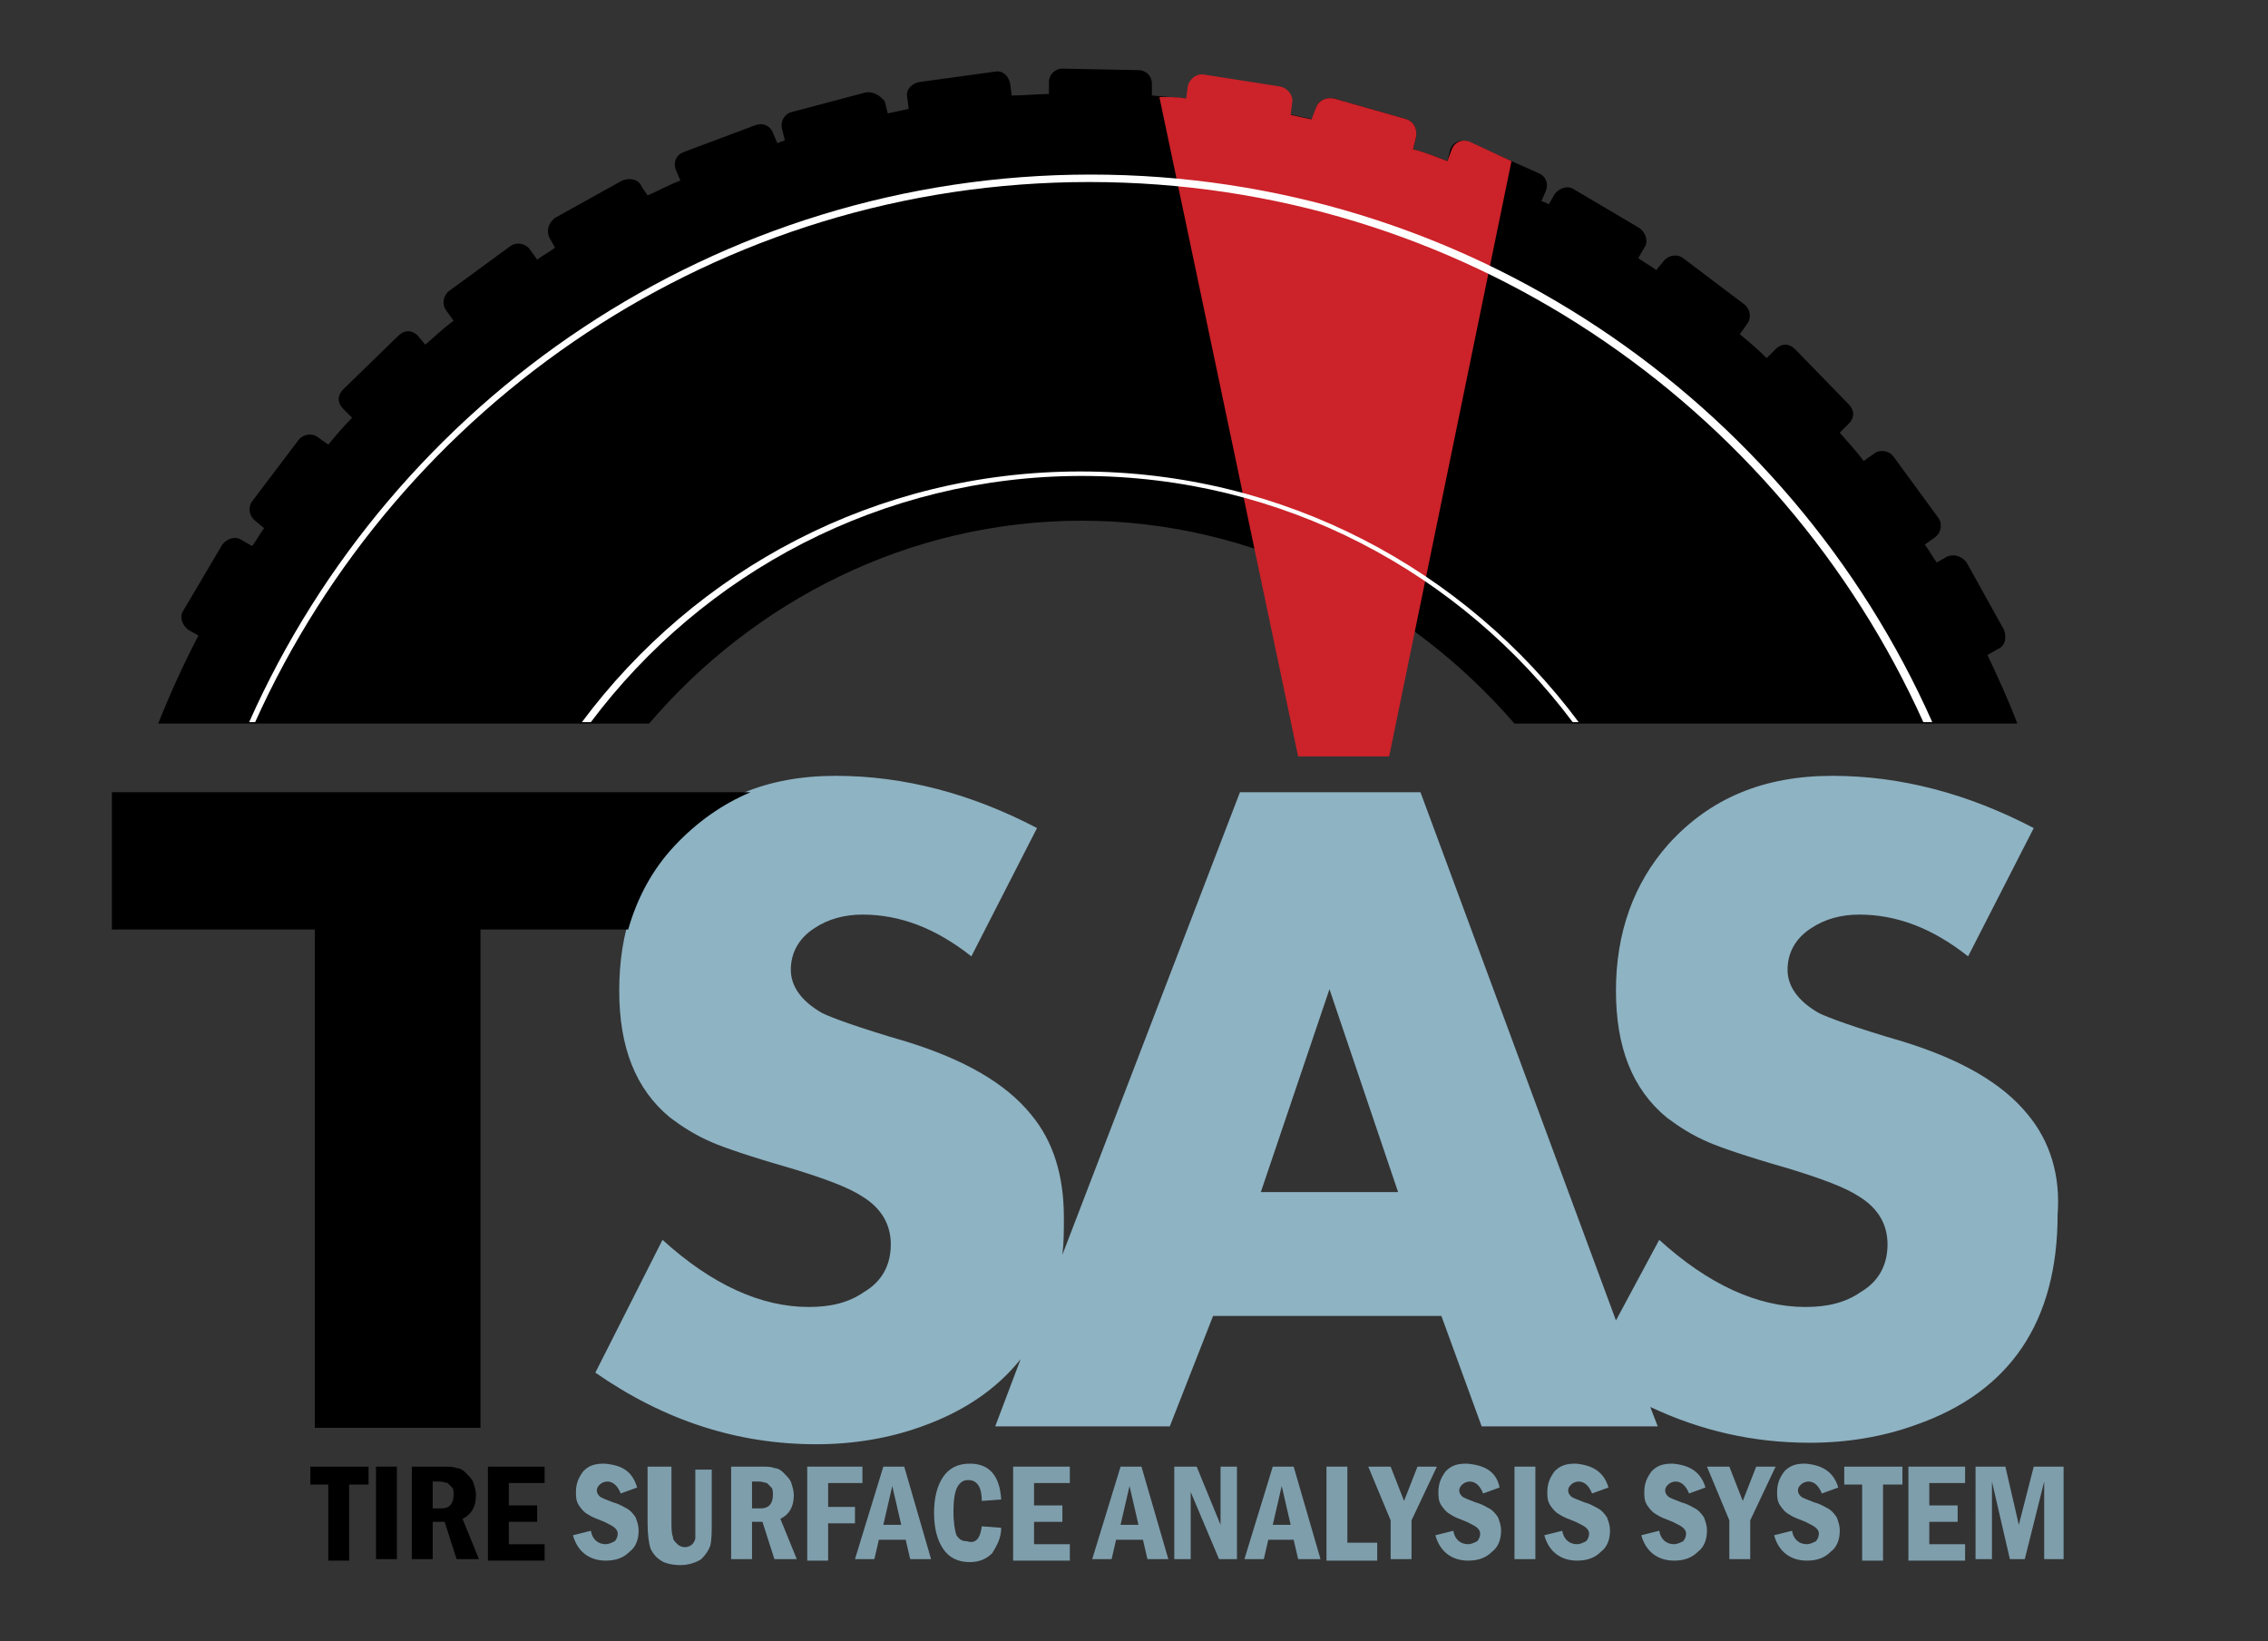
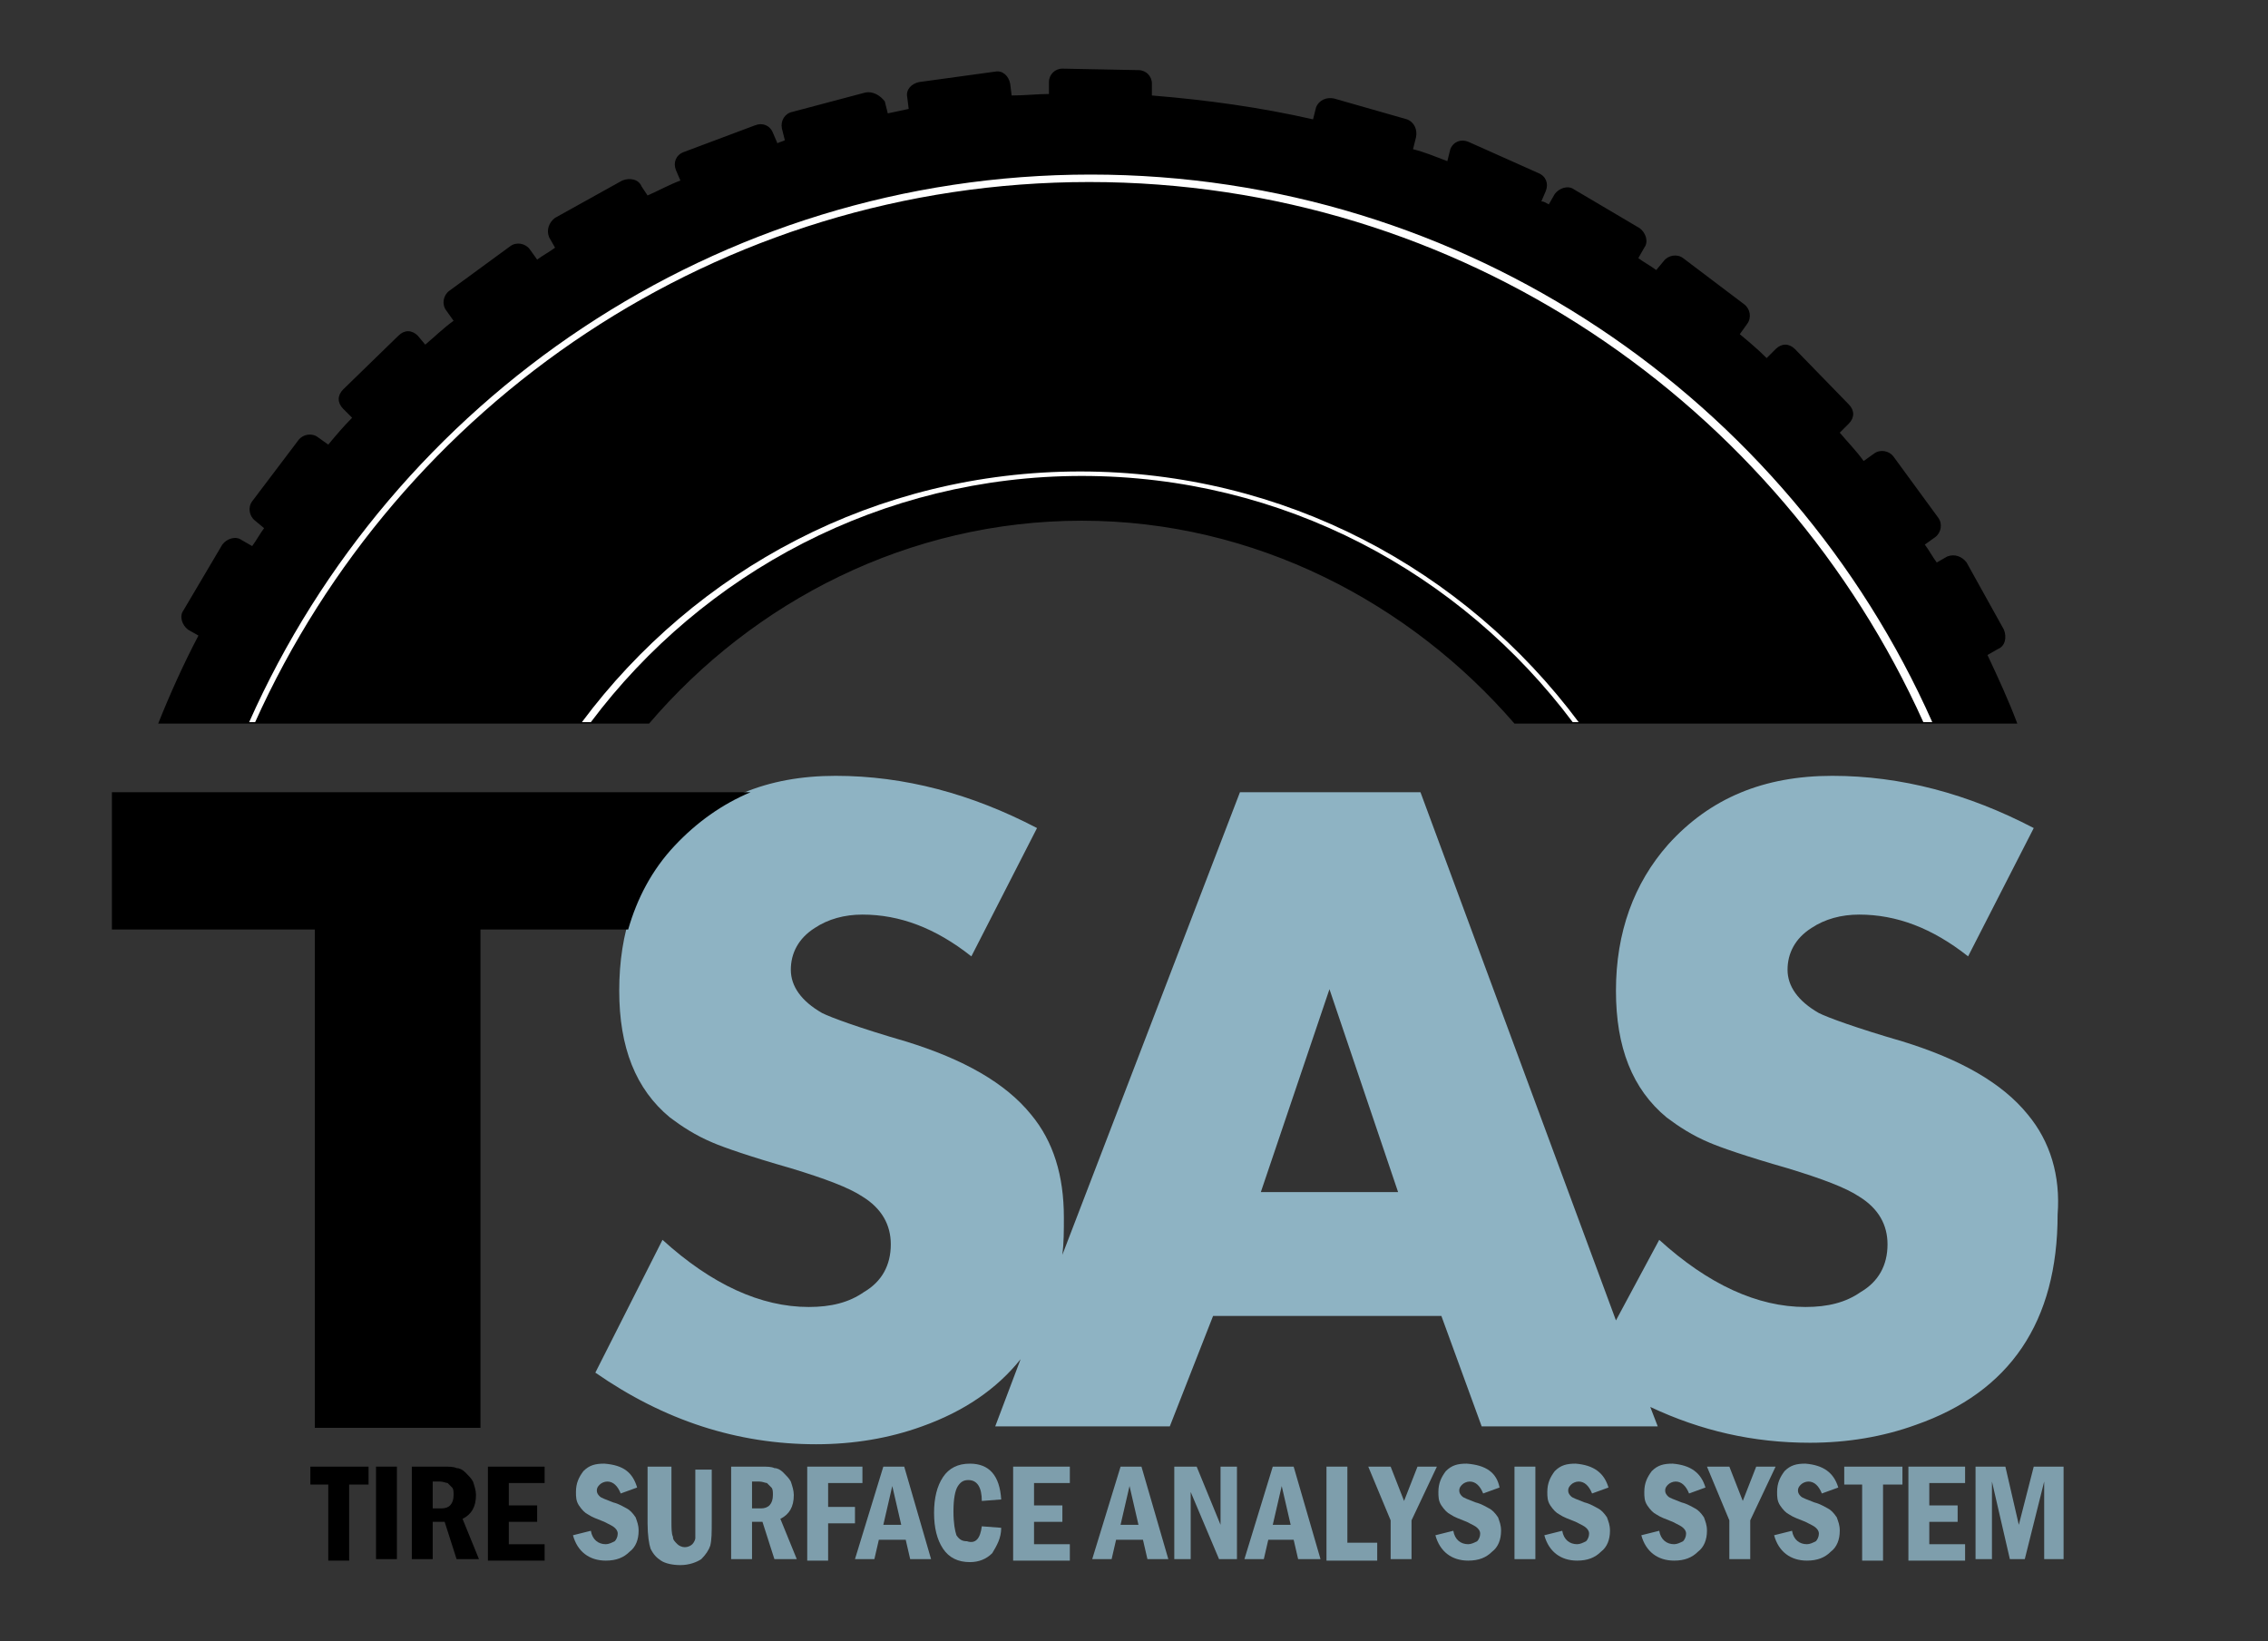
<svg xmlns="http://www.w3.org/2000/svg" version="1.1" id="Layer_1" x="0px" y="0px" viewBox="0 0 152 110" style="enable-background:new 0 0 152 110;" xml:space="preserve">
  <rect x="0" y="0" width="152" height="110" fill="#333333" stroke="none" />
  <style type="text/css">
	.st0{fill:#CC2229;}
	.st1{fill:#8EB3C3;}
	.st2{fill:#7E9EAC;}
	.st3{fill:#FFFFFF;}
</style>
  <g>
    <path d="M133.2,43.9l0.7-0.4c0.5-0.2,0.6-0.8,0.4-1.3l-2.5-4.5c-0.3-0.4-0.8-0.6-1.3-0.4l-0.7,0.4c-0.3-0.4-0.5-0.8-0.8-1.2   l0.7-0.5c0.4-0.3,0.5-0.9,0.2-1.3l-3-4.1c-0.3-0.4-0.9-0.5-1.3-0.2l-0.7,0.5c-0.5-0.7-1.1-1.3-1.6-1.9l0.6-0.6   c0.4-0.4,0.4-0.9,0-1.3l-3.6-3.7c-0.4-0.4-0.9-0.4-1.3,0l-0.6,0.6c-0.6-0.6-1.2-1.1-1.8-1.6l0.5-0.7c0.3-0.4,0.2-1-0.2-1.3   l-4.1-3.1c-0.4-0.3-1-0.2-1.3,0.2l-0.5,0.6c-0.4-0.3-0.8-0.5-1.2-0.8l0.4-0.7c0.3-0.4,0.1-1-0.3-1.3l-4.4-2.6   c-0.4-0.3-1-0.1-1.3,0.3l-0.4,0.7c-0.2-0.1-0.3-0.2-0.5-0.2l0.3-0.7c0.2-0.5,0-1-0.5-1.2l-4.7-2.1c-0.5-0.2-1,0-1.2,0.5L97,10.8   c-0.8-0.3-1.5-0.6-2.3-0.8l0.2-0.8c0.1-0.5-0.1-1-0.6-1.2l-4.9-1.4c-0.5-0.1-1,0.1-1.2,0.6L88,8c-3.5-0.8-7.1-1.3-10.8-1.6l0-0.8   c0-0.5-0.4-0.9-0.9-0.9l-5.1-0.1c-0.5,0-0.9,0.4-0.9,0.9l0,0.8c-0.8,0-1.6,0.1-2.5,0.1l-0.1-0.8c-0.1-0.5-0.5-0.9-1-0.8l-5.1,0.7   c-0.5,0.1-0.9,0.5-0.8,1l0.1,0.8c-0.5,0.1-0.9,0.2-1.4,0.3l-0.2-0.8C59,6.4,58.5,6.1,58,6.2l-4.9,1.3c-0.5,0.1-0.8,0.6-0.7,1.1   l0.2,0.8c-0.2,0.1-0.3,0.1-0.5,0.2l-0.3-0.7c-0.2-0.5-0.7-0.7-1.2-0.5l-4.8,1.8c-0.5,0.2-0.7,0.7-0.5,1.2l0.3,0.7   c-0.8,0.3-1.5,0.7-2.2,1L43,12.5c-0.2-0.5-0.8-0.6-1.3-0.4l-4.5,2.5c-0.4,0.3-0.6,0.8-0.4,1.3l0.4,0.7c-0.4,0.3-0.8,0.5-1.2,0.8   l-0.5-0.7c-0.3-0.4-0.9-0.5-1.3-0.2l-4.1,3c-0.4,0.3-0.5,0.9-0.2,1.3l0.5,0.7c-0.7,0.5-1.3,1.1-1.9,1.6L28,22.5   c-0.4-0.4-0.9-0.4-1.3,0L23,26.1c-0.4,0.4-0.4,0.9,0,1.3l0.6,0.6c-0.6,0.6-1.1,1.2-1.6,1.8l-0.7-0.5c-0.4-0.3-1-0.2-1.3,0.2   l-3.1,4.1c-0.3,0.4-0.2,1,0.2,1.3l0.6,0.5c-0.3,0.4-0.5,0.8-0.8,1.2l-0.7-0.4c-0.4-0.3-1-0.1-1.3,0.3l-2.6,4.4   c-0.3,0.4-0.1,1,0.3,1.3l0.7,0.4c-1,1.9-1.9,3.9-2.7,5.9h12.7h20.2c7-8.2,17.4-13.6,29-13.6c11.6,0,22,5.5,29,13.6H125h10.2   C134.6,46.9,133.9,45.4,133.2,43.9z" />
-     <path class="st0" d="M93.1,50.7l8.2-39.9l-2.8-1.3c-0.5-0.2-1,0-1.2,0.5L97,10.8c-0.8-0.3-1.5-0.6-2.3-0.8l0.2-0.8   c0.1-0.5-0.1-1-0.6-1.2l-4.9-1.4c-0.5-0.1-1,0.1-1.2,0.6L87.9,8c-0.5-0.1-0.9-0.2-1.4-0.3l0.1-0.8c0.1-0.5-0.3-1-0.8-1.1l-5.1-0.8   c-0.5-0.1-1,0.3-1.1,0.8l-0.1,0.8c-0.6-0.1-1.2-0.1-1.8-0.1L87,50.7H93.1z" />
    <path class="st1" d="M135.9,74.7c-1.7-2.1-4.5-3.7-8.4-4.9c-3.1-0.9-5-1.6-5.6-1.9c-1.4-0.8-2.1-1.8-2.1-2.9c0-1.1,0.5-2.1,1.6-2.8   c0.9-0.6,2-0.9,3.2-0.9c2.5,0,4.9,0.9,7.3,2.8l4.4-8.6c-4.4-2.3-8.9-3.5-13.5-3.5c-4.6,0-8.2,1.5-11,4.6c-2.3,2.6-3.5,5.9-3.5,9.8   c0,3.8,1.1,6.6,3.4,8.5c0.8,0.6,1.7,1.2,2.9,1.7c0.7,0.3,2.4,0.9,5.2,1.7c2.3,0.7,3.9,1.3,4.8,1.9c1.3,0.8,1.9,1.9,1.9,3.2   c0,1.4-0.6,2.5-1.8,3.2c-1,0.7-2.2,1-3.7,1c-3.2,0-6.5-1.5-9.8-4.5l-2.9,5.4L95.2,53.1H83.1l-11.9,31c0.1-0.8,0.1-1.6,0.1-2.5   c0-2.8-0.7-5.1-2.2-6.9c-1.7-2.1-4.5-3.7-8.4-4.9c-3.1-0.9-5-1.6-5.6-1.9c-1.4-0.8-2.1-1.8-2.1-2.9c0-1.1,0.5-2.1,1.6-2.8   c0.9-0.6,2-0.9,3.2-0.9c2.5,0,4.9,0.9,7.3,2.8l4.4-8.6c-4.4-2.3-8.9-3.5-13.5-3.5c-4.6,0-8.2,1.5-11,4.6c-2.4,2.6-3.5,5.9-3.5,9.8   c0,3.8,1.1,6.6,3.4,8.5c0.8,0.6,1.7,1.2,2.9,1.7c0.7,0.3,2.4,0.9,5.2,1.7c2.3,0.7,3.9,1.3,4.8,1.9c1.3,0.8,1.9,1.9,1.9,3.2   c0,1.4-0.6,2.5-1.8,3.2c-1,0.7-2.2,1-3.7,1c-3.2,0-6.5-1.5-9.8-4.5L39.9,92c4.6,3.2,9.5,4.8,14.8,4.8c2.5,0,4.9-0.4,7.1-1.2   c2.8-1,5-2.5,6.6-4.5l-1.7,4.5h11.7l2.9-7.4h15.3l2.7,7.4h11.8l-0.5-1.3c3.4,1.6,6.9,2.4,10.7,2.4c2.5,0,4.9-0.4,7.1-1.2   c6.3-2.2,9.5-6.9,9.5-14.1C138.1,78.8,137.4,76.5,135.9,74.7z M84.5,79.9l4.6-13.6l4.6,13.6H84.5z" />
    <path d="M45.2,56.7c1.5-1.6,3.2-2.8,5.1-3.6H7.5v9.2h13.6v33.4h11.1V62.3h9.9C42.7,60.2,43.7,58.3,45.2,56.7z" />
    <path d="M20.8,98.3h3.9v1.2h-1.3v5.1h-1.4v-5.1h-1.2V98.3z" />
    <path d="M25.2,98.3h1.4v6.2h-1.4V98.3z" />
    <path d="M27.7,98.3h2c0.4,0,0.7,0,0.9,0.1c0.2,0,0.4,0.1,0.6,0.3c0.2,0.2,0.4,0.4,0.5,0.6c0.1,0.3,0.2,0.6,0.2,0.9   c0,0.8-0.3,1.3-0.9,1.6l1.1,2.7h-1.5l-0.8-2.5H29v2.5h-1.4V98.3z M29,99.3v1.8h0.6c0.5,0,0.8-0.3,0.8-0.9c0-0.2,0-0.4-0.1-0.5   c-0.1-0.1-0.2-0.2-0.3-0.3c-0.1,0-0.3-0.1-0.5-0.1H29z" />
    <path d="M32.7,98.3h3.8v1.1h-2.4v1.5H36v1.1h-1.9v1.5h2.4v1.1h-3.8V98.3z" />
    <path class="st2" d="M42.7,99.7l-1.1,0.4c-0.2-0.5-0.5-0.8-0.9-0.8c-0.2,0-0.4,0.1-0.5,0.2c-0.1,0.1-0.2,0.2-0.2,0.4   c0,0.2,0.1,0.3,0.2,0.4c0.1,0.1,0.4,0.2,0.9,0.4c0.4,0.1,0.7,0.3,0.9,0.4c0.2,0.1,0.4,0.3,0.6,0.6c0.1,0.3,0.2,0.5,0.2,0.9   c0,0.6-0.2,1.1-0.6,1.4c-0.4,0.4-0.9,0.6-1.6,0.6c-1.1,0-1.9-0.6-2.2-1.7l1.2-0.3c0.1,0.6,0.5,0.9,1,0.9c0.2,0,0.4-0.1,0.6-0.2   c0.1-0.1,0.2-0.3,0.2-0.5c0-0.2-0.1-0.3-0.2-0.4c-0.1-0.1-0.3-0.2-0.7-0.4c-0.5-0.2-0.8-0.3-1.1-0.5c-0.2-0.1-0.4-0.3-0.6-0.6   s-0.2-0.6-0.2-0.9c0-0.6,0.2-1,0.5-1.4c0.4-0.4,0.8-0.5,1.4-0.5C41.8,98.2,42.4,98.7,42.7,99.7z" />
    <path class="st2" d="M43.6,98.3H45v3.6c0,0.5,0,0.9,0.1,1.1c0,0.2,0.1,0.3,0.3,0.5c0.1,0.1,0.3,0.2,0.5,0.2c0.2,0,0.4-0.1,0.5-0.2   c0.1-0.1,0.2-0.3,0.2-0.4c0-0.2,0-0.5,0-1v-3.6h1.1v3.5c0,0.7,0,1.2-0.1,1.6c-0.1,0.3-0.3,0.6-0.6,0.9c-0.3,0.2-0.8,0.4-1.4,0.4   c-0.5,0-1-0.1-1.3-0.3c-0.3-0.2-0.5-0.4-0.7-0.8c-0.1-0.3-0.2-0.9-0.2-1.7V98.3z" />
    <path class="st2" d="M49,98.3h2c0.4,0,0.7,0,0.9,0.1c0.2,0,0.4,0.1,0.6,0.3c0.2,0.2,0.4,0.4,0.5,0.6c0.1,0.3,0.2,0.6,0.2,0.9   c0,0.8-0.3,1.3-0.9,1.6l1.1,2.7h-1.5l-0.8-2.5h-0.7v2.5H49V98.3z M50.4,99.3v1.8H51c0.5,0,0.8-0.3,0.8-0.9c0-0.2,0-0.4-0.1-0.5   c-0.1-0.1-0.2-0.2-0.3-0.3c-0.1,0-0.3-0.1-0.5-0.1H50.4z" />
    <path class="st2" d="M54.1,98.3h3.7v1.1h-2.3v1.6h1.8v1.1h-1.8v2.5h-1.4V98.3z" />
    <path class="st2" d="M59.2,98.3h1.4l1.8,6.2H61l-0.3-1.3h-1.8l-0.3,1.3h-1.3L59.2,98.3z M60.4,102.2l-0.6-2.6l-0.6,2.6H60.4z" />
    <path class="st2" d="M65.8,102.3l1.3,0.1c0,0.7-0.3,1.2-0.6,1.7c-0.4,0.4-0.9,0.6-1.5,0.6c-0.8,0-1.4-0.3-1.8-0.9   c-0.4-0.6-0.6-1.4-0.6-2.4c0-1,0.2-1.8,0.6-2.4c0.4-0.6,1-0.9,1.8-0.9c1.3,0,2,0.8,2.1,2.4l-1.3,0.1c0-0.9-0.3-1.4-0.9-1.4   c-0.3,0-0.5,0.1-0.7,0.4c-0.2,0.3-0.3,0.9-0.3,1.7c0,0.8,0.1,1.3,0.2,1.6c0.2,0.3,0.4,0.4,0.7,0.4   C65.4,103.5,65.7,103.1,65.8,102.3z" />
    <path class="st2" d="M67.9,98.3h3.8v1.1h-2.4v1.5h1.9v1.1h-1.9v1.5h2.4v1.1h-3.8V98.3z" />
    <path class="st2" d="M75.1,98.3h1.4l1.8,6.2h-1.4l-0.3-1.3h-1.8l-0.3,1.3h-1.3L75.1,98.3z M76.3,102.2l-0.6-2.6l-0.6,2.6H76.3z" />
    <path class="st2" d="M78.7,98.3h1.5l1.6,3.9v-3.9h1.1v6.2h-1.2l-1.9-4.5v4.5h-1.1V98.3z" />
    <path class="st2" d="M85.3,98.3h1.4l1.8,6.2H87l-0.3-1.3H85l-0.3,1.3h-1.3L85.3,98.3z M86.5,102.2l-0.6-2.6l-0.6,2.6H86.5z" />
    <path class="st2" d="M88.9,98.3h1.4v5.1h2v1.2h-3.4V98.3z" />
    <path class="st2" d="M91.7,98.3h1.5l0.9,2.3l0.9-2.3h1.3l-1.7,3.6v2.6h-1.4v-2.6L91.7,98.3z" />
    <path class="st2" d="M100.5,99.7l-1.1,0.4c-0.2-0.5-0.5-0.8-0.9-0.8c-0.2,0-0.4,0.1-0.5,0.2c-0.1,0.1-0.2,0.2-0.2,0.4   c0,0.2,0.1,0.3,0.2,0.4c0.1,0.1,0.4,0.2,0.9,0.4c0.4,0.1,0.7,0.3,0.9,0.4c0.2,0.1,0.4,0.3,0.6,0.6c0.1,0.3,0.2,0.5,0.2,0.9   c0,0.6-0.2,1.1-0.6,1.4c-0.4,0.4-0.9,0.6-1.6,0.6c-1.1,0-1.9-0.6-2.2-1.7l1.2-0.3c0.1,0.6,0.5,0.9,1,0.9c0.2,0,0.4-0.1,0.6-0.2   c0.1-0.1,0.2-0.3,0.2-0.5c0-0.2-0.1-0.3-0.2-0.4c-0.1-0.1-0.3-0.2-0.7-0.4c-0.5-0.2-0.8-0.3-1.1-0.5c-0.2-0.1-0.4-0.3-0.6-0.6   s-0.2-0.6-0.2-0.9c0-0.6,0.2-1,0.5-1.4c0.4-0.4,0.8-0.5,1.4-0.5C99.6,98.2,100.3,98.7,100.5,99.7z" />
    <path class="st2" d="M101.5,98.3h1.4v6.2h-1.4V98.3z" />
    <path class="st2" d="M107.8,99.7l-1.1,0.4c-0.2-0.5-0.5-0.8-0.9-0.8c-0.2,0-0.4,0.1-0.5,0.2c-0.1,0.1-0.2,0.2-0.2,0.4   c0,0.2,0.1,0.3,0.2,0.4c0.1,0.1,0.4,0.2,0.9,0.4c0.4,0.1,0.7,0.3,0.9,0.4c0.2,0.1,0.4,0.3,0.6,0.6c0.1,0.3,0.2,0.5,0.2,0.9   c0,0.6-0.2,1.1-0.6,1.4c-0.4,0.4-0.9,0.6-1.6,0.6c-1.1,0-1.9-0.6-2.2-1.7l1.2-0.3c0.1,0.6,0.5,0.9,1,0.9c0.2,0,0.4-0.1,0.6-0.2   c0.1-0.1,0.2-0.3,0.2-0.5c0-0.2-0.1-0.3-0.2-0.4c-0.1-0.1-0.3-0.2-0.7-0.4c-0.5-0.2-0.8-0.3-1.1-0.5c-0.2-0.1-0.4-0.3-0.6-0.6   s-0.2-0.6-0.2-0.9c0-0.6,0.2-1,0.5-1.4c0.4-0.4,0.8-0.5,1.4-0.5C106.8,98.2,107.5,98.7,107.8,99.7z" />
    <path class="st2" d="M114.3,99.7l-1.1,0.4c-0.2-0.5-0.5-0.8-0.9-0.8c-0.2,0-0.4,0.1-0.5,0.2c-0.1,0.1-0.2,0.2-0.2,0.4   c0,0.2,0.1,0.3,0.2,0.4c0.1,0.1,0.4,0.2,0.9,0.4c0.4,0.1,0.7,0.3,0.9,0.4s0.4,0.3,0.6,0.6c0.1,0.3,0.2,0.5,0.2,0.9   c0,0.6-0.2,1.1-0.6,1.4c-0.4,0.4-0.9,0.6-1.6,0.6c-1.1,0-1.9-0.6-2.2-1.7l1.2-0.3c0.1,0.6,0.5,0.9,1,0.9c0.2,0,0.4-0.1,0.6-0.2   c0.1-0.1,0.2-0.3,0.2-0.5c0-0.2-0.1-0.3-0.2-0.4c-0.1-0.1-0.3-0.2-0.7-0.4c-0.5-0.2-0.8-0.3-1.1-0.5c-0.2-0.1-0.4-0.3-0.6-0.6   s-0.2-0.6-0.2-0.9c0-0.6,0.2-1,0.5-1.4c0.4-0.4,0.8-0.5,1.4-0.5C113.3,98.2,114,98.7,114.3,99.7z" />
    <path class="st2" d="M114.4,98.3h1.5l0.9,2.3l0.9-2.3h1.3l-1.7,3.6v2.6h-1.4v-2.6L114.4,98.3z" />
    <path class="st2" d="M123.2,99.7l-1.1,0.4c-0.2-0.5-0.5-0.8-0.9-0.8c-0.2,0-0.4,0.1-0.5,0.2c-0.1,0.1-0.2,0.2-0.2,0.4   c0,0.2,0.1,0.3,0.2,0.4c0.1,0.1,0.4,0.2,0.9,0.4c0.4,0.1,0.7,0.3,0.9,0.4s0.4,0.3,0.6,0.6c0.1,0.3,0.2,0.5,0.2,0.9   c0,0.6-0.2,1.1-0.6,1.4c-0.4,0.4-0.9,0.6-1.6,0.6c-1.1,0-1.9-0.6-2.2-1.7l1.2-0.3c0.1,0.6,0.5,0.9,1,0.9c0.2,0,0.4-0.1,0.6-0.2   c0.1-0.1,0.2-0.3,0.2-0.5c0-0.2-0.1-0.3-0.2-0.4c-0.1-0.1-0.3-0.2-0.7-0.4c-0.5-0.2-0.8-0.3-1.1-0.5c-0.2-0.1-0.4-0.3-0.6-0.6   s-0.2-0.6-0.2-0.9c0-0.6,0.2-1,0.5-1.4c0.4-0.4,0.8-0.5,1.4-0.5C122.2,98.2,122.9,98.7,123.2,99.7z" />
    <path class="st2" d="M123.6,98.3h3.9v1.2h-1.3v5.1h-1.4v-5.1h-1.2V98.3z" />
    <path class="st2" d="M127.9,98.3h3.8v1.1h-2.4v1.5h1.9v1.1h-1.9v1.5h2.4v1.1h-3.8V98.3z" />
    <path class="st2" d="M132.4,98.3h2l0.9,3.9l1-3.9h2v6.2h-1.3v-5.2l-1.3,5.2h-1l-1.2-5.2v5.2h-1.1V98.3z" />
    <path class="st3" d="M39.6,48.4c7.5-10,19.5-16.5,32.9-16.5c13.5,0,25.4,6.5,32.9,16.5h0.4c-7.6-10.2-19.7-16.8-33.4-16.8   c-13.7,0-25.8,6.6-33.4,16.8H39.6z" />
    <path class="st3" d="M17.1,48.4c9.6-21.3,31-36.2,55.9-36.2c24.9,0,46.3,14.9,55.9,36.2h0.6c-9.6-21.6-31.3-36.7-56.4-36.7   c-25.1,0-46.8,15.1-56.4,36.7H17.1z" />
  </g>
</svg>